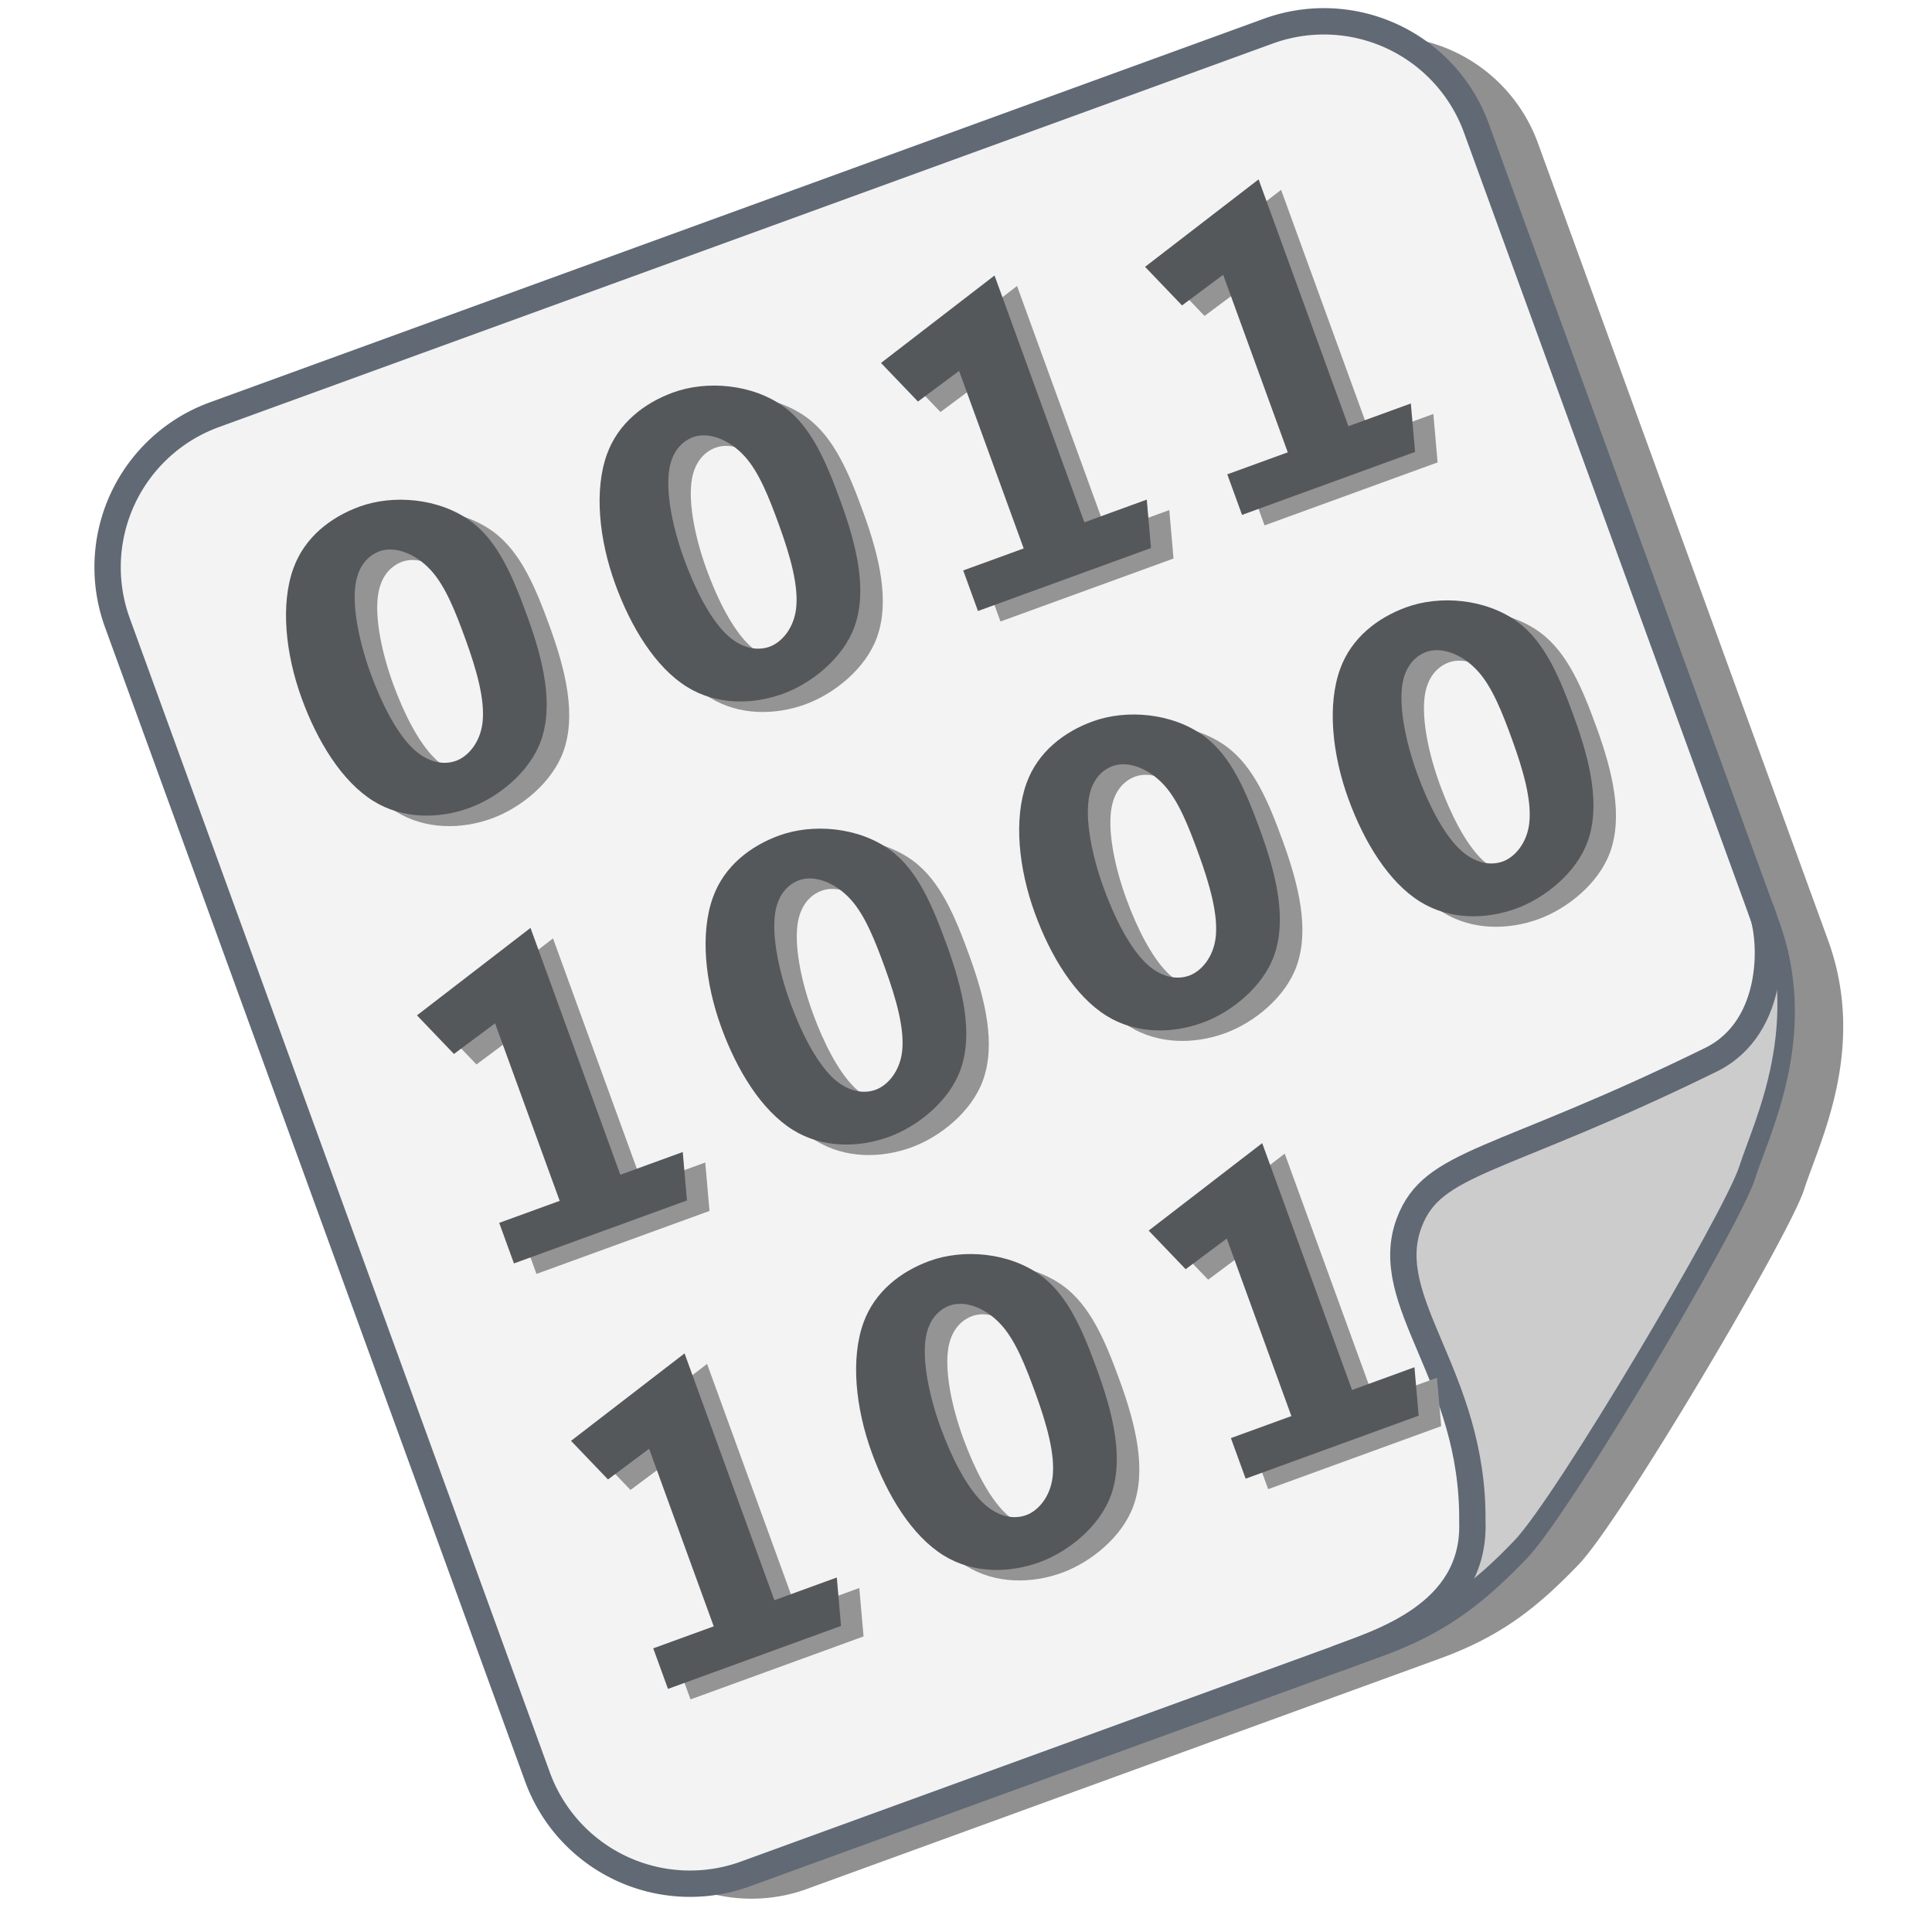
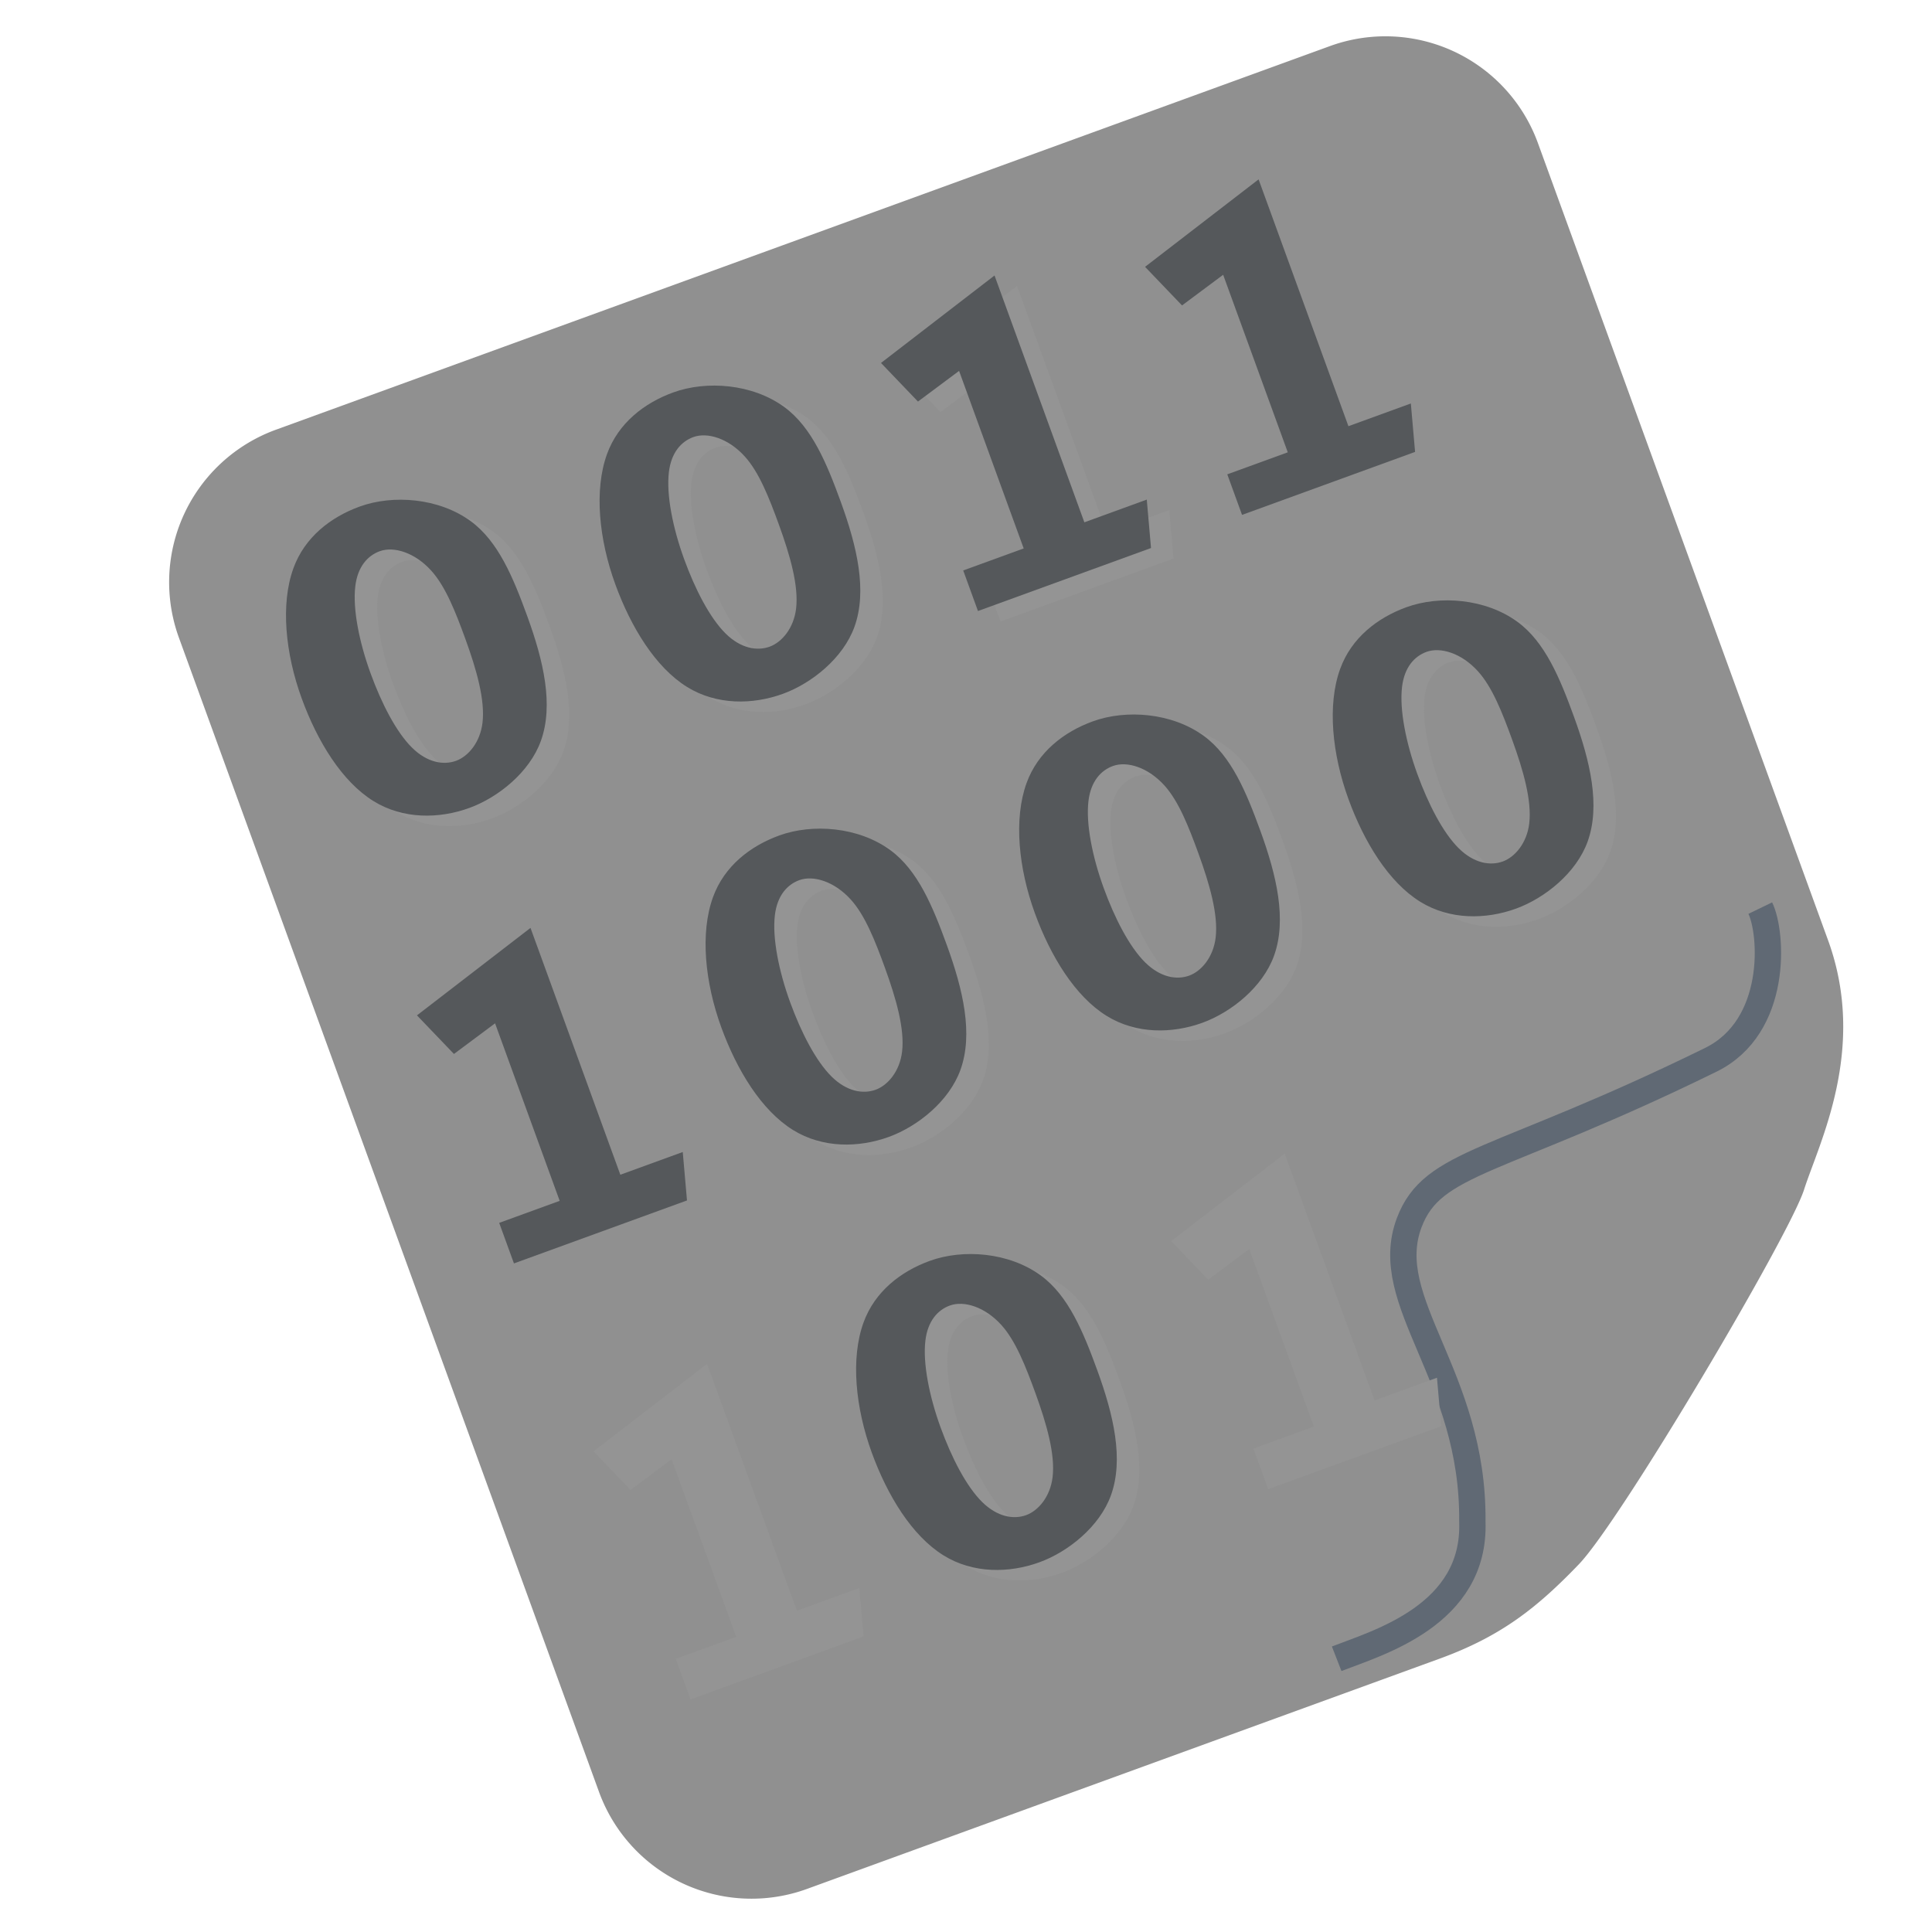
<svg xmlns="http://www.w3.org/2000/svg" width="220" height="220">
  <defs>
    <filter id="A" x="-.038" width="1.077" y="-.036" height="1.072" color-interpolation-filters="sRGB">
      <feGaussianBlur stdDeviation="2.639" />
    </filter>
  </defs>
  <g fill-rule="evenodd">
    <path d="M62.442 31H190.08a18.48 18.48 0 0 1 18.523 18.522v96.554c0 13.188-8.89 21.367-12.276 25.748s-32.51 28.29-38.696 31.326-11.144 4.675-18.56 4.675H62.442a18.48 18.48 0 0 1-18.522-18.522V49.522a18.48 18.48 0 0 1 18.522-18.523z" fill="#909090" paint-order="markers fill stroke" filter="url(#A)" transform="rotate(340 97.76 127.816)" />
-     <path d="M24.453 47.21L144.392 3.557a18.482 18.482 0 0 1 23.74 11.07l33.024 90.732c4.51 12.392-1.046 23.119-2.73 28.394s-20.872 37.703-25.647 42.671-8.873 8.205-15.841 10.741L84.93 213.372a18.482 18.482 0 0 1-23.74-11.07L13.381 70.952a18.482 18.482 0 0 1 11.07-23.741z" fill="#f3f3f3" stroke="#606974" stroke-width="3" stroke-linejoin="round" paint-order="markers fill stroke" />
-     <path d="M167.304 172.3c.17-16.663-10.59-25.007-7.194-34.038 2.676-7.115 10.012-6.617 34.348-18.555 7.692-3.774 7.029-14.393 5.988-16.3 4.866 13.368-.691 24.094-2.375 29.37s-20.872 37.702-25.647 42.67-8.874 8.206-18.206 11.602c2.307-.958 13.463-4.105 13.086-14.75z" fill="#cdcccc" paint-order="markers fill stroke" />
  </g>
  <path d="M200.446 103.407c1.396 2.883 2.06 13.501-5.633 17.275-24.336 11.939-31.672 11.44-34.347 18.556-3.396 9.03 7.363 17.375 7.193 34.037.378 10.644-10.779 13.791-15.45 15.61" fill="none" stroke="#606974" stroke-width="3" stroke-linejoin="round" paint-order="markers fill stroke" />
  <g fill="#949494">
    <path d="M43.514 58.88c-3.29 1.197-6.258 3.483-7.54 7.028-1.484 4.099-.908 9.724.942 14.805 1.78 4.894 4.575 9.47 8.173 11.702 3.37 2.09 7.485 2.033 10.916.784 3.297-1.2 6.866-4.075 8.148-7.63 1.476-4.095.298-9.133-1.548-14.206-1.6-4.397-3.3-8.523-6.44-10.819-3.63-2.652-8.848-3.048-12.65-1.664zm2.297 5.081c1.597-.581 3.992.145 5.868 2.225 1.624 1.8 2.758 4.687 3.871 7.745 1.284 3.528 2.263 6.974 1.958 9.56-.265 2.243-1.625 3.835-3.01 4.339-1.441.525-3.297.197-5.006-1.487-1.824-1.798-3.495-5.081-4.734-8.484-1.286-3.534-2.044-7.317-1.736-9.904.267-2.238 1.407-3.49 2.789-3.994z" paint-order="markers fill stroke" />
    <path d="M102.883 42.525l4.21 4.395 4.683-3.49 7.358 20.216-6.888 2.507 1.681 4.619 19.704-7.172-.483-5.515-7.107 2.587-10.23-28.106z" />
    <path d="M79.223 45.883c-3.29 1.198-6.258 3.483-7.542 7.029-1.483 4.098-.906 9.723.943 14.804 1.781 4.894 4.575 9.471 8.173 11.702 3.37 2.09 7.486 2.033 10.917.784 3.296-1.2 6.866-4.075 8.147-7.63 1.476-4.094.299-9.133-1.548-14.206-1.6-4.396-3.3-8.523-6.44-10.819-3.629-2.652-8.847-3.048-12.65-1.664zm2.296 5.082c1.597-.582 3.993.144 5.869 2.224 1.623 1.8 2.757 4.687 3.87 7.745 1.284 3.528 2.263 6.974 1.958 9.56-.265 2.244-1.625 3.835-3.01 4.34-1.44.524-3.296.196-5.005-1.488-1.825-1.798-3.496-5.08-4.734-8.484-1.287-3.534-2.045-7.317-1.737-9.904.267-2.238 1.407-3.49 2.789-3.993z" paint-order="markers fill stroke" />
-     <path d="M132.953 31.58l4.21 4.396 4.683-3.49 7.358 20.215-6.888 2.507 1.681 4.62 19.704-7.172-.482-5.515-7.108 2.587-10.23-28.107zM50.044 116.817l4.211 4.395 4.682-3.49 7.358 20.216-6.888 2.507 1.682 4.619 19.703-7.172-.482-5.515-7.108 2.587-10.23-28.106z" />
    <path d="M91.292 96.335c-3.29 1.198-6.258 3.483-7.541 7.029-1.484 4.098-.907 9.723.942 14.805 1.781 4.893 4.576 9.47 8.173 11.701 3.37 2.09 7.486 2.033 10.917.784 3.296-1.2 6.866-4.074 8.147-7.63 1.477-4.094.299-9.133-1.548-14.206-1.6-4.396-3.3-8.523-6.44-10.818-3.629-2.653-8.847-3.049-12.65-1.665zm2.296 5.082c1.598-.582 3.993.144 5.869 2.224 1.623 1.8 2.757 4.688 3.87 7.745 1.285 3.528 2.263 6.974 1.958 9.56-.265 2.244-1.625 3.835-3.01 4.34-1.44.524-3.296.197-5.005-1.488-1.825-1.798-3.496-5.08-4.734-8.484-1.287-3.534-2.045-7.317-1.737-9.904.267-2.238 1.407-3.49 2.79-3.993zM127 83.338c-3.29 1.198-6.258 3.484-7.541 7.029-1.484 4.098-.907 9.724.943 14.805 1.78 4.893 4.575 9.47 8.172 11.701 3.37 2.09 7.486 2.033 10.917.784 3.297-1.2 6.866-4.074 8.148-7.63 1.476-4.094.298-9.132-1.548-14.205-1.6-4.397-3.3-8.524-6.44-10.82-3.63-2.652-8.848-3.048-12.651-1.664zm2.296 5.082c1.598-.581 3.993.144 5.87 2.225 1.623 1.8 2.757 4.687 3.87 7.744 1.284 3.529 2.263 6.974 1.958 9.56-.265 2.244-1.625 3.836-3.01 4.34-1.441.524-3.297.197-5.006-1.487-1.824-1.798-3.495-5.081-4.734-8.485-1.286-3.534-2.044-7.317-1.736-9.904.266-2.237 1.406-3.49 2.788-3.993zm33.412-18.078c-3.29 1.197-6.257 3.483-7.54 7.028-1.484 4.098-.908 9.724.942 14.805 1.78 4.893 4.575 9.47 8.173 11.701 3.37 2.09 7.485 2.033 10.916.785 3.297-1.2 6.866-4.075 8.148-7.63 1.476-4.095.298-9.133-1.548-14.206-1.6-4.397-3.3-8.524-6.44-10.819-3.63-2.653-8.848-3.048-12.65-1.664zm2.297 5.081c1.597-.581 3.992.144 5.868 2.225 1.624 1.8 2.758 4.687 3.871 7.745 1.284 3.528 2.263 6.974 1.958 9.559-.265 2.244-1.625 3.836-3.01 4.34-1.441.524-3.297.197-5.006-1.487-1.824-1.798-3.495-5.081-4.734-8.484-1.286-3.534-2.044-7.317-1.736-9.904.267-2.238 1.407-3.49 2.789-3.994z" paint-order="markers fill stroke" />
    <path d="M67.586 165.267l4.21 4.396 4.683-3.491 7.358 20.216-6.888 2.507 1.681 4.62 19.704-7.172-.483-5.515-7.107 2.586-10.23-28.106zm65.778-23.941l4.211 4.395 4.682-3.49 7.358 20.216-6.887 2.507 1.68 4.619 19.704-7.172-.482-5.515-7.107 2.587-10.23-28.106z" />
    <path d="M108.432 144.775c-3.29 1.198-6.258 3.483-7.541 7.029-1.484 4.098-.907 9.723.942 14.804 1.781 4.894 4.576 9.471 8.173 11.702 3.37 2.09 7.486 2.033 10.917.784 3.297-1.2 6.866-4.075 8.147-7.63 1.477-4.094.299-9.133-1.547-14.206-1.6-4.396-3.3-8.523-6.44-10.819-3.63-2.652-8.848-3.048-12.651-1.664zm2.296 5.082c1.598-.582 3.993.144 5.869 2.224 1.623 1.8 2.758 4.687 3.87 7.745 1.285 3.528 2.264 6.974 1.958 9.56-.265 2.244-1.625 3.835-3.01 4.34-1.44.524-3.296.196-5.005-1.488-1.825-1.798-3.496-5.08-4.734-8.484-1.286-3.534-2.045-7.317-1.736-9.904.266-2.238 1.406-3.49 2.788-3.993z" paint-order="markers fill stroke" />
  </g>
  <g fill="#55585b">
    <path d="M40.95 57.685c-3.29 1.197-6.257 3.483-7.54 7.028-1.484 4.098-.907 9.724.942 14.805 1.781 4.893 4.576 9.47 8.173 11.701 3.37 2.09 7.486 2.033 10.917.784 3.297-1.2 6.866-4.074 8.147-7.63 1.477-4.094.299-9.132-1.547-14.205-1.6-4.397-3.3-8.524-6.44-10.82-3.63-2.652-8.848-3.048-12.651-1.663zm2.297 5.081c1.598-.581 3.993.144 5.869 2.225 1.623 1.8 2.758 4.687 3.87 7.745 1.285 3.528 2.264 6.973 1.958 9.559-.265 2.244-1.625 3.836-3.01 4.34-1.44.524-3.296.197-5.005-1.487-1.825-1.798-3.496-5.081-4.734-8.485-1.286-3.533-2.045-7.317-1.736-9.903.266-2.238 1.406-3.49 2.788-3.994z" paint-order="markers fill stroke" />
    <path d="M100.32 41.33l4.21 4.395 4.682-3.49 7.358 20.216-6.887 2.507 1.68 4.619 19.705-7.172-.483-5.515-7.107 2.587-10.23-28.106z" />
    <path d="M76.66 44.688c-3.291 1.197-6.259 3.483-7.542 7.028-1.483 4.098-.907 9.724.943 14.805 1.78 4.893 4.575 9.47 8.172 11.702 3.37 2.089 7.486 2.033 10.917.784 3.297-1.2 6.866-4.075 8.148-7.63 1.476-4.095.298-9.133-1.548-14.206-1.6-4.397-3.3-8.523-6.44-10.819-3.63-2.652-8.848-3.048-12.65-1.664zm2.296 5.081c1.597-.581 3.992.144 5.868 2.225 1.624 1.8 2.758 4.687 3.87 7.745 1.285 3.528 2.264 6.974 1.959 9.559-.265 2.244-1.625 3.836-3.01 4.34-1.441.524-3.297.197-5.006-1.487-1.824-1.798-3.495-5.081-4.734-8.484-1.286-3.534-2.044-7.317-1.736-9.904.267-2.238 1.406-3.49 2.789-3.994z" paint-order="markers fill stroke" />
    <path d="M130.39 30.385l4.21 4.395 4.683-3.49 7.358 20.216-6.888 2.507 1.681 4.619 19.704-7.172-.483-5.515-7.107 2.587-10.23-28.106zM47.48 115.621l4.212 4.396 4.682-3.49 7.358 20.216-6.888 2.507 1.681 4.618 19.704-7.171-.483-5.515-7.107 2.587-10.23-28.107z" />
    <path d="M88.728 95.14c-3.29 1.198-6.258 3.483-7.54 7.028-1.484 4.099-.908 9.724.942 14.805 1.78 4.894 4.575 9.47 8.173 11.702 3.37 2.09 7.485 2.033 10.916.784 3.297-1.2 6.866-4.075 8.148-7.63 1.476-4.095.298-9.133-1.548-14.206-1.6-4.397-3.3-8.523-6.44-10.819-3.63-2.652-8.848-3.048-12.65-1.664zm2.297 5.081c1.597-.58 3.992.145 5.868 2.225 1.624 1.8 2.758 4.687 3.871 7.745 1.284 3.528 2.263 6.974 1.958 9.56-.265 2.244-1.625 3.835-3.01 4.339-1.441.525-3.297.197-5.006-1.487-1.824-1.798-3.495-5.081-4.734-8.484-1.286-3.534-2.044-7.317-1.736-9.904.267-2.238 1.407-3.49 2.789-3.994zm33.412-18.078c-3.29 1.198-6.258 3.483-7.542 7.029-1.483 4.098-.906 9.723.943 14.804 1.781 4.894 4.575 9.471 8.173 11.702 3.37 2.09 7.486 2.033 10.917.784 3.296-1.2 6.866-4.074 8.147-7.63 1.476-4.094.299-9.133-1.548-14.206-1.6-4.396-3.3-8.523-6.44-10.819-3.629-2.652-8.847-3.048-12.65-1.664zm2.296 5.082c1.597-.582 3.993.144 5.869 2.224 1.623 1.8 2.757 4.687 3.87 7.745 1.284 3.528 2.263 6.974 1.958 9.56-.265 2.244-1.625 3.835-3.01 4.34-1.44.524-3.296.196-5.005-1.488-1.825-1.798-3.496-5.08-4.734-8.484-1.287-3.534-2.045-7.317-1.737-9.904.267-2.238 1.407-3.49 2.789-3.993zm33.412-18.079c-3.29 1.198-6.258 3.484-7.541 7.029-1.484 4.098-.907 9.723.942 14.805 1.781 4.893 4.576 9.47 8.173 11.701 3.37 2.09 7.486 2.033 10.917.784 3.297-1.2 6.866-4.074 8.148-7.63 1.476-4.094.298-9.132-1.548-14.205-1.6-4.397-3.3-8.524-6.44-10.82-3.63-2.652-8.848-3.048-12.651-1.664zm2.296 5.082c1.598-.581 3.993.144 5.869 2.225 1.624 1.8 2.758 4.687 3.87 7.744 1.285 3.528 2.264 6.974 1.958 9.56-.265 2.244-1.624 3.835-3.01 4.34-1.44.524-3.296.197-5.005-1.487-1.824-1.798-3.496-5.082-4.734-8.485-1.286-3.534-2.045-7.317-1.736-9.904.266-2.237 1.406-3.49 2.788-3.993z" paint-order="markers fill stroke" />
-     <path d="M65.022 164.072l4.211 4.395 4.682-3.49 7.358 20.216-6.887 2.507 1.68 4.619 19.705-7.172-.483-5.515-7.107 2.587-10.23-28.106zM130.8 140.13l4.212 4.396 4.682-3.49 7.358 20.215-6.888 2.507 1.681 4.62 19.704-7.172-.483-5.515-7.107 2.587-10.23-28.107z" />
    <path d="M105.868 143.58c-3.29 1.197-6.257 3.483-7.54 7.028-1.484 4.098-.907 9.724.942 14.805 1.781 4.893 4.575 9.47 8.173 11.702 3.37 2.09 7.485 2.033 10.917.784 3.296-1.2 6.865-4.075 8.147-7.63 1.476-4.095.299-9.133-1.548-14.206-1.6-4.397-3.3-8.523-6.44-10.819-3.629-2.652-8.848-3.048-12.65-1.664zm2.297 5.081c1.597-.581 3.992.144 5.869 2.225 1.623 1.8 2.757 4.687 3.87 7.745 1.284 3.528 2.263 6.974 1.958 9.559-.265 2.244-1.625 3.836-3.01 4.34-1.441.524-3.296.197-5.005-1.487-1.825-1.798-3.496-5.081-4.735-8.484-1.286-3.534-2.044-7.317-1.736-9.904.267-2.238 1.407-3.49 2.789-3.994z" paint-order="markers fill stroke" />
  </g>
</svg>